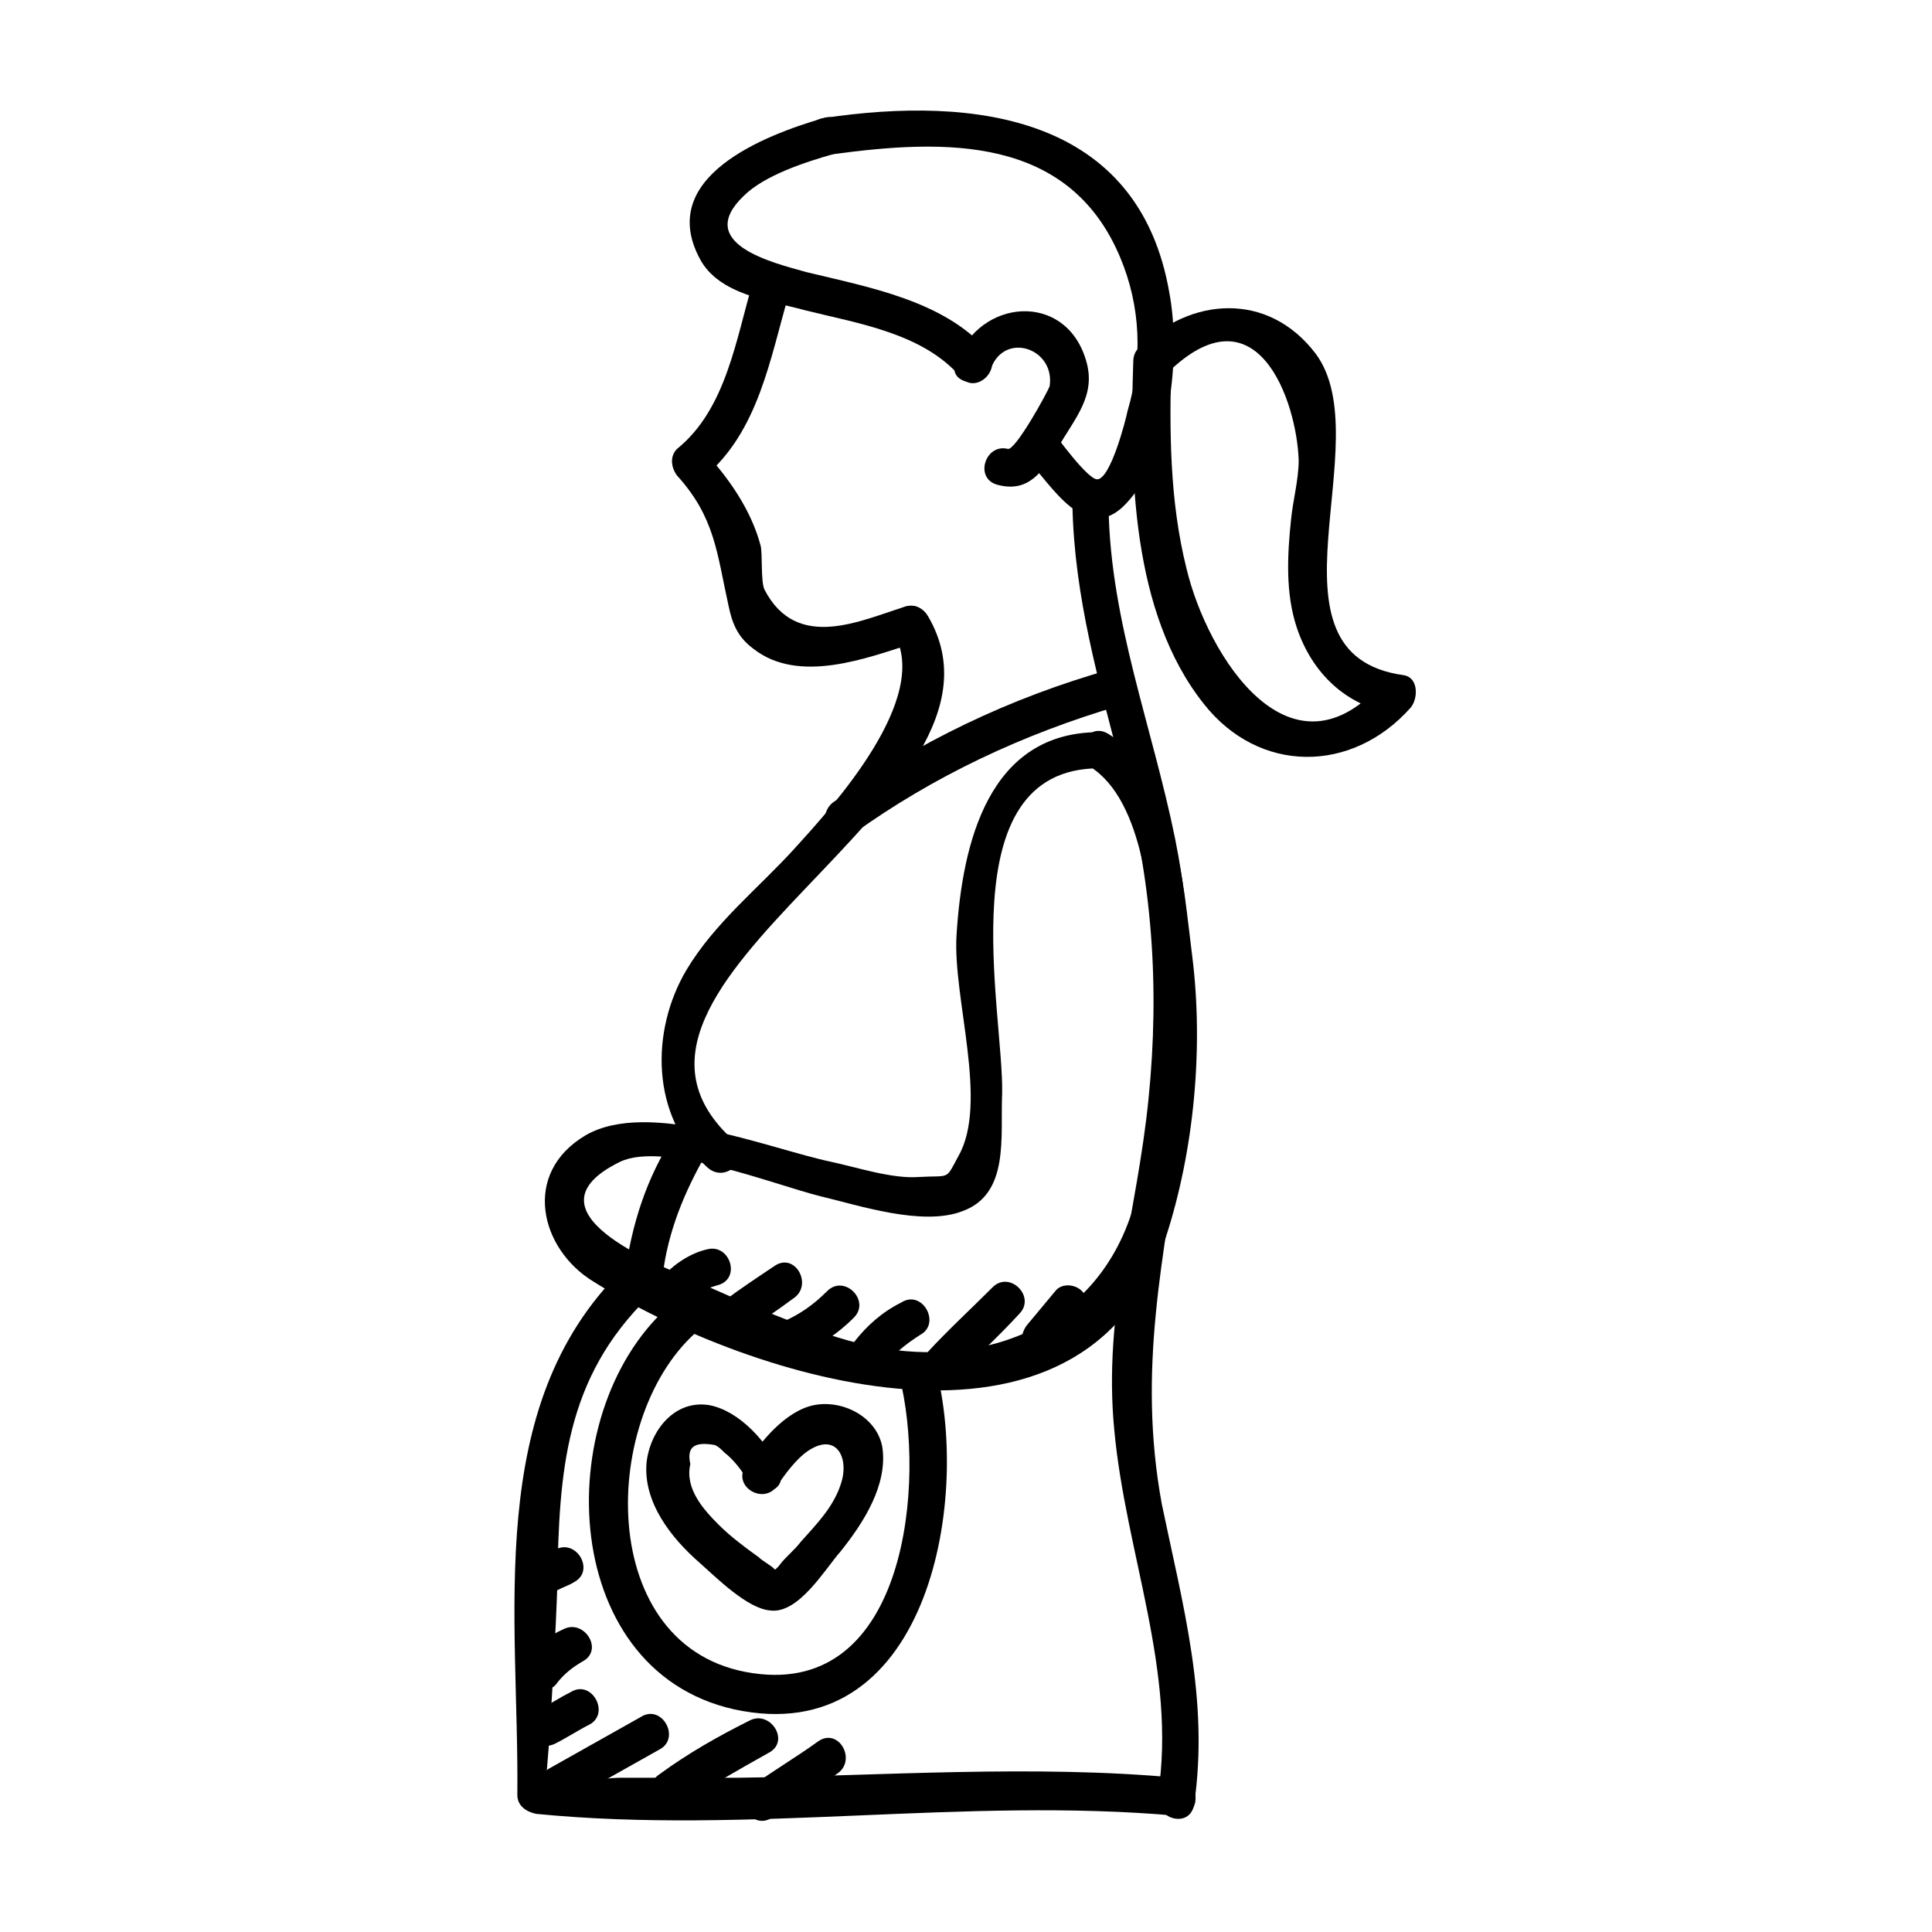
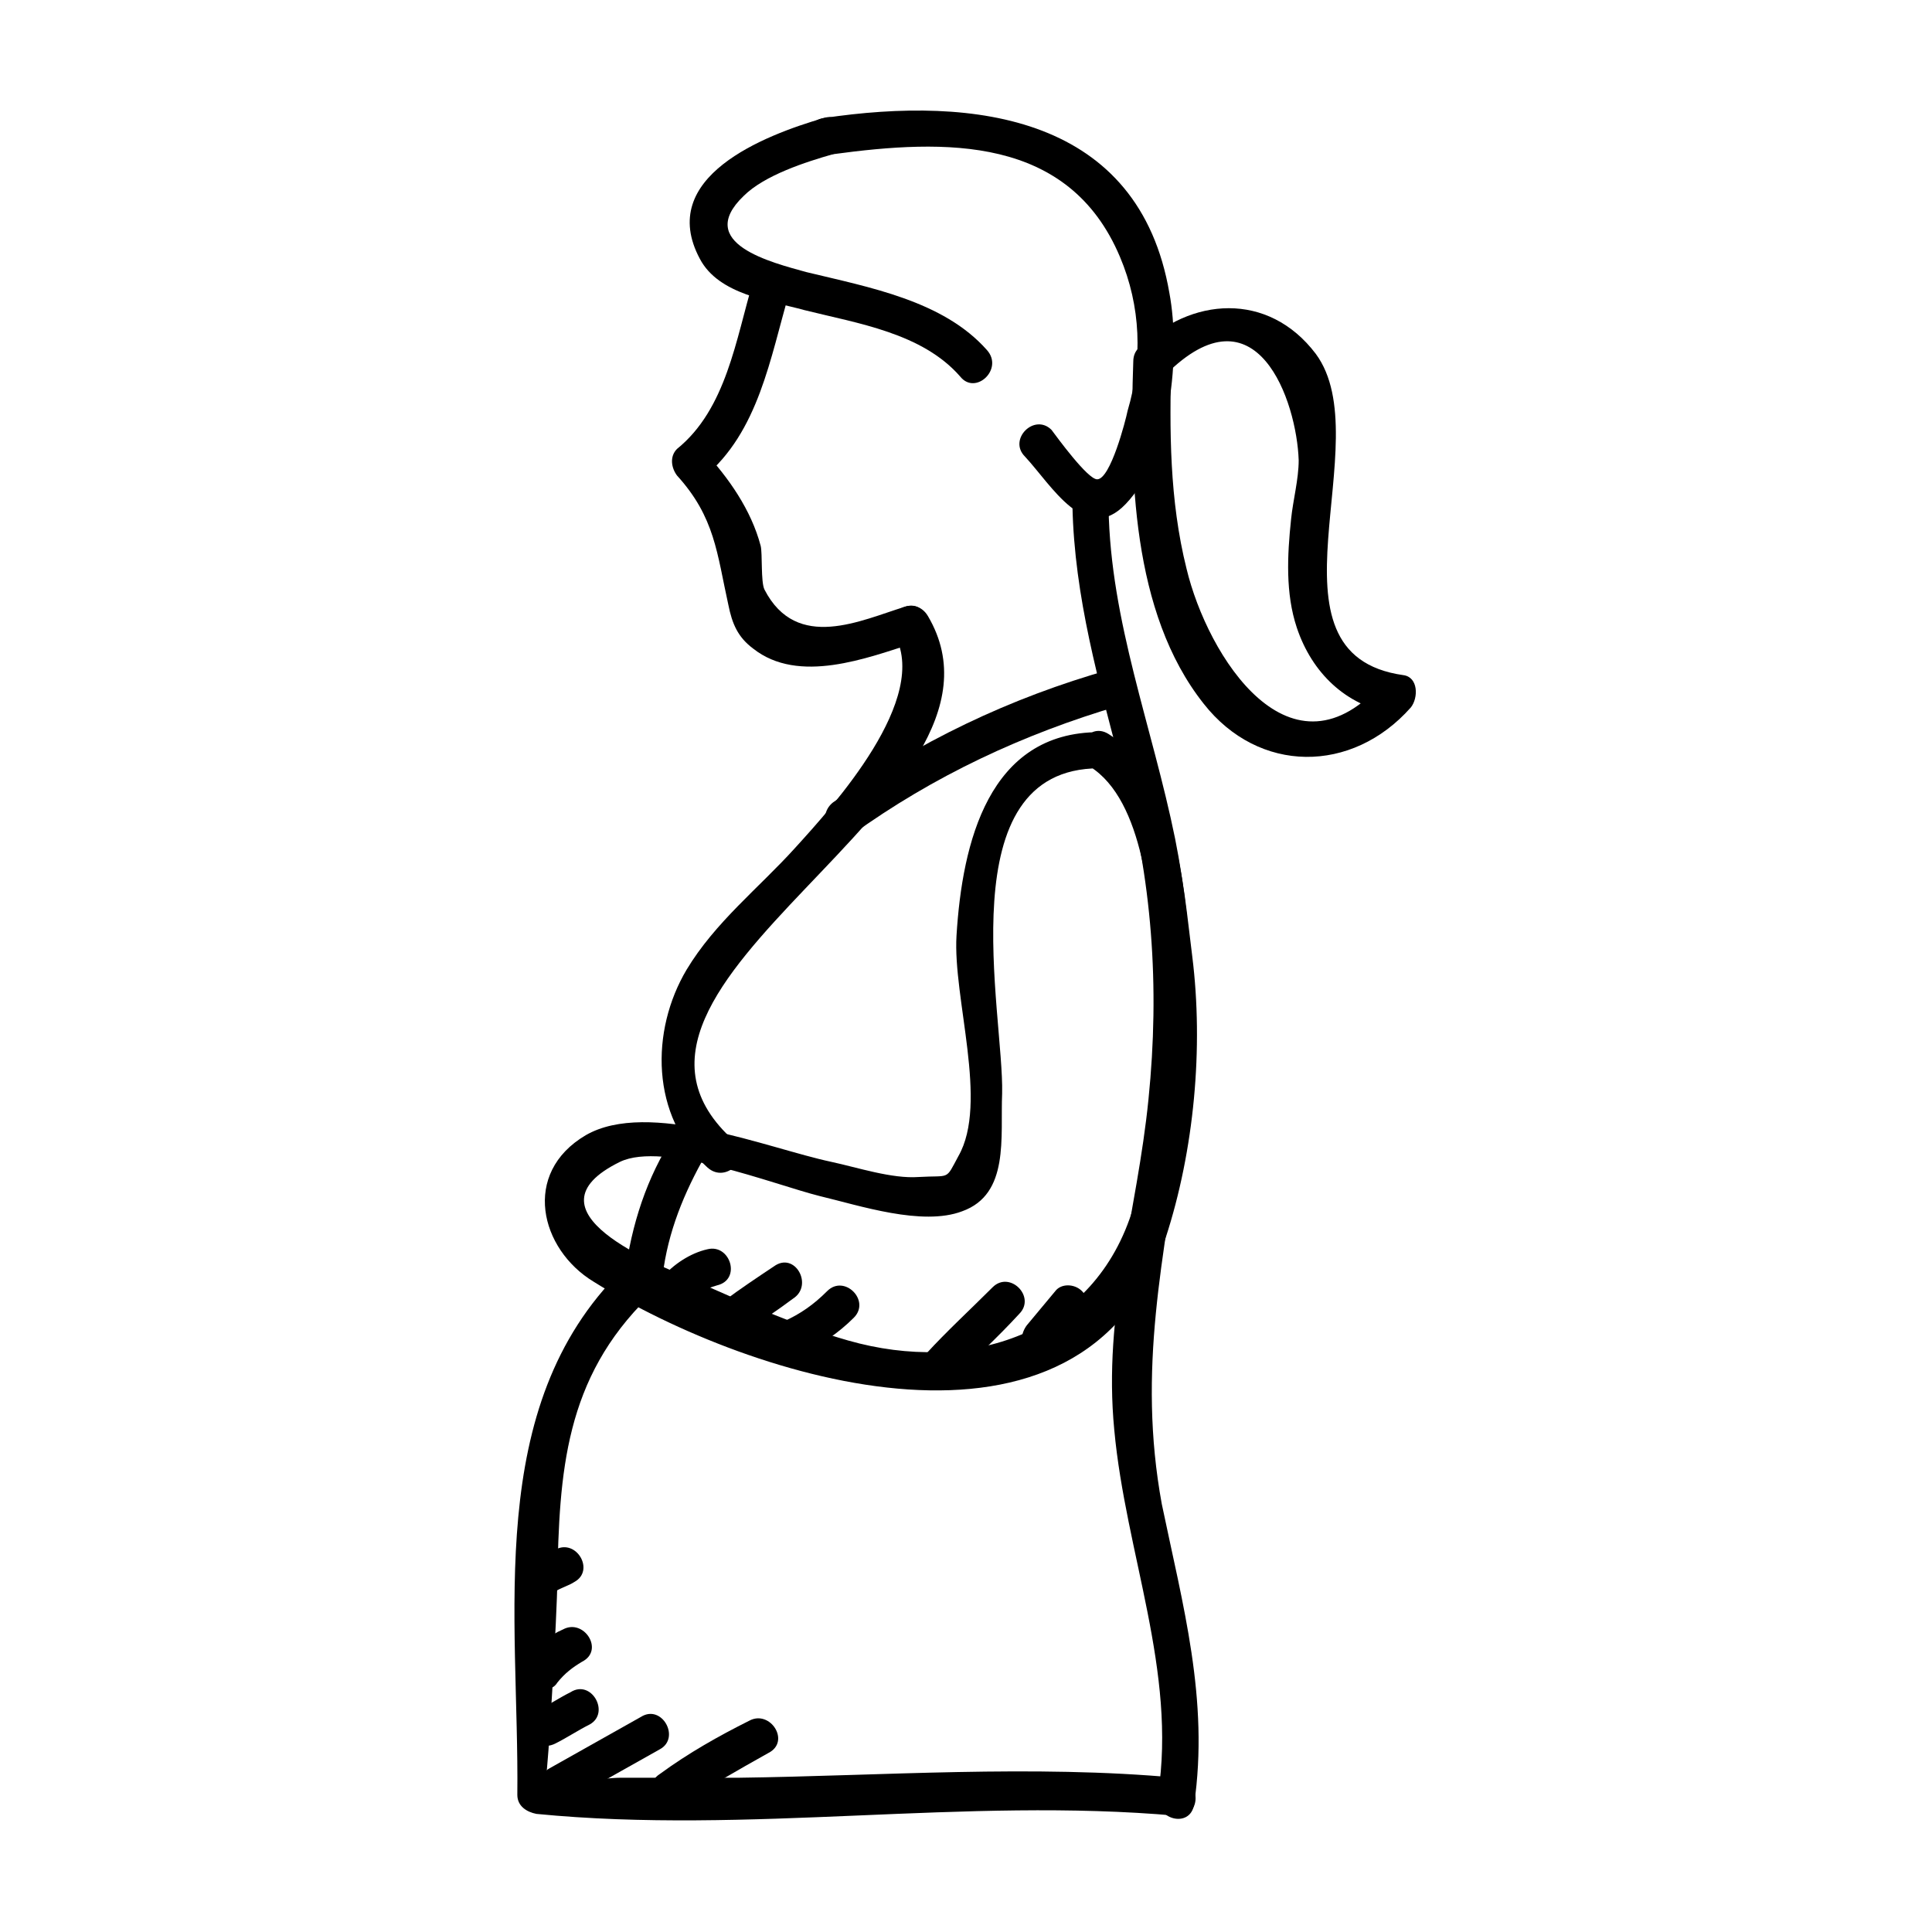
<svg xmlns="http://www.w3.org/2000/svg" fill="#000000" width="800px" height="800px" version="1.1" viewBox="144 144 512 512">
  <g>
    <path d="m343.57 218.63c-4.535 15.113-7.055 33.754-20.152 44.336-2.016 2.016-1.512 5.039 0 7.055 10.078 11.082 10.578 20.656 13.602 34.258 1.008 5.039 2.519 8.566 6.551 11.586 12.09 9.574 30.23 2.519 42.824-1.512 6.047-2.016 3.527-11.586-2.519-9.574-11.586 3.527-28.719 12.09-37.281-4.535-1.008-2.016-0.504-9.574-1.008-11.586-2.519-9.574-8.566-18.137-15.113-25.191v7.055c14.609-12.09 17.633-31.738 22.672-48.871 2.016-6.547-7.559-9.57-9.574-3.019z" />
    <path d="m362.21 175.3c-15.617 4.535-44.336 15.617-32.746 37.281 5.039 9.574 18.641 11.082 27.711 13.602 14.105 3.527 31.234 6.047 41.312 17.633 4.031 5.039 11.586-2.016 7.055-7.055-11.586-13.098-31.234-16.625-47.863-20.656-9.07-2.519-29.727-7.559-16.625-20.152 5.543-5.543 16.625-9.07 23.68-11.082 6.043-2.016 3.523-11.586-2.523-9.57z" />
-     <path d="m406.55 241.8c3.527-10.078 17.129-5.543 15.617 4.535-0.504 1.512-9.07 17.129-11.082 16.625-6.047-1.512-9.07 8.062-2.519 9.574 8.062 2.016 11.586-3.527 15.617-9.574 4.535-8.062 10.578-14.105 7.559-23.68-5.543-18.137-28.215-16.121-34.258 0.504-3.023 5.543 7.051 8.062 9.066 2.016z" />
    <path d="m364.73 184.87c29.727-4.031 62.473-5.039 76.074 27.207 5.543 13.098 6.047 27.207 2.016 40.809-0.504 2.519-4.535 18.137-8.062 18.137-2.519 0-10.578-11.082-12.09-13.098-4.535-4.535-11.586 2.519-7.055 7.055 7.055 7.559 16.121 23.68 26.703 12.594 12.09-12.594 14.609-39.801 11.586-55.922-8.059-46.855-51.387-52.398-91.691-46.352-6.547 1.008-4.027 10.578 2.519 9.57z" />
    <path d="m452.9 243.31c24.184-24.184 34.762 7.055 35.266 22.672 0 5.039-1.512 10.578-2.016 15.617-1.008 9.574-1.512 19.648 1.512 28.719 4.031 12.09 13.098 20.656 25.191 22.672-0.504-3.023-1.512-5.543-2.016-8.566-24.688 28.719-46.855-6.551-52.395-29.727-4.535-18.137-4.535-36.777-4.031-54.914 0-6.551-10.078-6.551-10.078 0-1.008 29.727-0.504 66.504 18.641 90.688 14.609 18.641 39.297 18.641 54.914 1.008 2.016-2.519 2.016-8.062-2.016-8.566-39.297-5.543-6.047-61.969-23.176-85.145-12.594-16.625-33.25-15.113-46.855-1.512-4.527 4.535 2.523 11.59 7.059 7.055z" />
    <path d="m380.86 311.83c10.078 17.129-16.121 45.848-26.199 56.93-9.574 10.578-21.16 19.648-28.719 32.242-9.574 16.121-9.574 38.793 5.543 52.395 5.039 4.535 12.09-3.023 7.055-7.055-46.855-41.816 80.105-90.184 51.387-139.05-3.527-6.043-12.594-1.004-9.066 4.539z" />
    <path d="m428.21 278.08c0.504 24.184 7.055 46.855 13.098 70.031 8.062 28.719 10.078 57.434 7.055 87.16-3.023 30.23-12.09 56.426-9.07 87.664 3.023 32.746 16.625 63.984 11.586 96.73-1.008 6.551 8.566 9.07 9.574 2.519 4.031-27.711-3.023-52.898-8.566-79.602-6.551-35.77 0.504-65.496 5.543-100.26 3.527-25.191 3.023-50.883-2.016-76.074-6.047-29.727-17.129-57.434-17.633-87.664 0.508-7.059-9.57-7.059-9.57-0.508z" />
    <path d="m435.27 338.03c-29.223 0-36.273 29.223-37.785 53.906-1.008 16.625 8.566 44.336 0.504 58.441-3.527 6.551-2.016 5.039-10.578 5.543-7.055 0.504-16.121-2.519-23.176-4.031-16.625-3.527-48.367-16.625-64.992-7.055-17.129 10.078-12.09 30.23 2.016 38.793 41.816 26.199 129.98 53.906 151.65-11.586 7.559-23.176 10.078-50.383 7.055-74.562-2.519-19.648-4.031-47.359-22.168-58.945-5.543-3.527-10.578 5.039-5.039 8.566 14.609 9.07 16.121 37.281 17.633 52.898 2.016 20.656 0 44.336-6.047 63.984-10.078 33.754-43.832 44.336-75.57 35.266-14.105-4.031-27.711-10.078-41.312-16.121-9.07-4.031-45.848-18.137-19.145-31.234 11.586-5.543 40.809 6.047 52.898 9.07 10.578 2.519 27.207 8.062 37.785 4.031 12.594-4.535 10.078-19.648 10.578-31.234 0.504-21.16-14.609-86.152 25.695-86.152 6.551 0.496 6.551-9.578 0-9.578z" />
    <path d="m308.81 480.61c-36.777 36.273-27.207 91.691-27.711 139.05 0 3.023 2.519 4.535 5.039 5.039 56.426 5.543 113.36-4.535 169.79 0.504 6.551 0.504 6.551-9.574 0-10.078-38.289-3.527-78.09-0.504-116.38 0h-31.234c-4.031 0-16.625 2.016-19.648-0.504 0.504 0.504 3.023-44.336 3.023-51.387 0.504-29.223 2.016-53.906 24.184-75.57 5.035-4.031-2.019-11.59-7.059-7.055z" />
    <path d="m369.77 365.23c21.664-15.617 45.344-26.703 71.039-34.258 6.047-1.512 3.527-11.586-2.519-9.574-26.703 7.559-50.883 19.145-73.555 35.266-5.039 4.035-0.004 12.598 5.035 8.566z" />
-     <path d="m322.41 489.17c-32.746 27.207-31.234 97.234 16.121 107.82 50.883 11.082 62.977-54.41 53.402-90.688-1.512-6.047-11.586-3.527-9.574 2.519 7.055 27.711 2.016 84.641-38.793 78.594-42.316-6.043-40.805-69.02-14.102-91.188 5.039-4.031-2.016-11.086-7.055-7.055z" />
-     <path d="m350.62 533.51c-3.023-7.055-10.578-15.617-18.641-17.129-9.07-1.512-15.617 6.551-16.625 15.113-1.008 10.578 6.551 20.152 14.105 26.703 4.535 4.031 12.594 12.09 18.641 12.594 7.559 1.008 14.609-11.082 18.641-15.617 6.047-7.559 12.594-17.633 11.082-27.711-1.512-8.062-10.578-12.594-18.137-11.082-7.559 1.512-14.609 10.078-18.137 16.121-3.527 5.543 5.039 10.578 8.566 5.039 2.016-3.023 5.039-7.055 8.062-9.07 7.559-5.039 11.082 2.016 8.566 9.07-2.016 6.047-6.551 10.578-10.578 15.113-1.512 2.016-4.031 4.031-5.543 6.047-0.504 1.008-5.039 4.031-1.008 2.519 2.519-1.008 1.008 0-0.504-1.512-1.008-1.008-3.023-2.016-4.031-3.023-3.527-2.519-7.559-5.543-10.578-8.566-4.031-4.031-9.07-9.574-7.559-16.121-1.008-4.535 1.008-6.047 6.551-5.039 1.008 0.504 1.512 1.008 2.519 2.016 2.016 1.512 4.535 4.535 5.543 6.551 2.008 6.551 11.582 4.031 9.062-2.016z" />
    <path d="m321.4 446.85c-7.055 11.586-10.578 24.184-12.09 37.281-0.504 6.551 9.574 6.551 10.078 0 1.008-11.586 5.039-22.168 10.578-32.242 3.527-5.543-5.039-10.578-8.566-5.039z" />
-     <path d="m325.94 489.68c2.016-2.519 4.535-4.031 8.062-5.039 6.551-1.512 3.527-11.082-2.519-9.574-4.535 1.008-9.07 4.031-12.09 7.559-1.512 2.016-2.016 5.039 0 7.055 1.512 1.512 5.035 2.016 6.547 0z" />
+     <path d="m325.94 489.68c2.016-2.519 4.535-4.031 8.062-5.039 6.551-1.512 3.527-11.082-2.519-9.574-4.535 1.008-9.07 4.031-12.09 7.559-1.512 2.016-2.016 5.039 0 7.055 1.512 1.512 5.035 2.016 6.547 0" />
    <path d="m341.05 497.23c4.535-3.023 9.07-6.047 13.098-9.07 5.543-3.527 0.504-12.594-5.039-8.566-4.535 3.023-9.07 6.047-13.098 9.07-5.543 3.527-0.504 12.598 5.039 8.566z" />
    <path d="m356.67 502.78c5.039-2.519 9.574-5.543 13.602-9.574 4.535-4.535-2.519-11.586-7.055-7.055-3.527 3.527-7.055 6.047-11.586 8.062-2.519 1.008-3.023 4.535-2.016 7.055 1.512 2.519 4.535 3.019 7.055 1.512z" />
-     <path d="m377.33 506.8c3.023-3.527 6.551-6.551 10.578-9.07 5.543-3.023 0.504-12.09-5.039-8.566-5.039 2.519-9.07 6.047-12.594 10.578-2.016 2.016-2.016 5.039 0 7.055 2.016 2.019 5.543 2.019 7.055 0.004z" />
    <path d="m396.47 509.83c6.047-6.047 12.09-11.586 17.633-17.633 4.535-4.535-2.519-11.586-7.055-7.055-6.047 6.047-12.09 11.586-17.633 17.633-4.535 4.535 2.519 11.59 7.055 7.055z" />
    <path d="m423.17 502.27c2.519-3.023 5.039-6.047 7.559-9.07 1.512-2.016 2.016-5.039 0-7.055-2.016-2.016-5.543-2.016-7.055 0-2.519 3.023-5.039 6.047-7.559 9.07-1.512 2.016-2.016 5.039 0 7.055 1.516 1.512 5.043 2.012 7.055 0z" />
    <path d="m291.18 565.75c1.512-1.008 3.527-1.512 5.039-2.519 5.543-3.023 0.504-11.586-5.039-8.566-1.512 1.008-3.527 1.512-5.039 2.519-6.043 3.027-1.008 11.59 5.039 8.566z" />
    <path d="m291.68 589.93c2.016-2.519 4.031-4.031 6.551-5.543 6.047-3.023 0.504-11.586-5.039-8.566-3.527 1.512-6.551 4.031-8.566 7.055-1.512 2.016-2.016 5.039 0 7.055s5.543 2.519 7.055 0z" />
    <path d="m291.18 606.05c3.023-1.512 6.047-3.527 9.07-5.039 5.543-3.023 0.504-12.09-5.039-8.566-3.023 1.512-6.047 3.527-9.07 5.039-6.043 3.027-1.008 11.59 5.039 8.566z" />
    <path d="m294.7 621.17c8.062-4.535 16.121-9.07 24.184-13.602 5.543-3.023 0.504-12.09-5.039-8.566-8.062 4.535-16.121 9.07-24.184 13.602-5.543 3.023-0.504 11.59 5.039 8.566z" />
    <path d="m323.92 622.68c7.559-5.039 15.617-9.574 23.68-14.105 6.047-3.023 0.504-11.586-5.039-8.566-8.062 4.031-16.121 8.566-23.68 14.105-5.539 3.527-0.5 12.094 5.039 8.566z" />
-     <path d="m348.61 625.71c5.543-4.031 11.586-7.559 17.129-11.586 5.543-3.527 0.504-12.594-5.039-8.566-5.543 4.031-11.586 7.559-17.129 11.586-5.539 3.527-0.504 12.09 5.039 8.566z" />
  </g>
</svg>